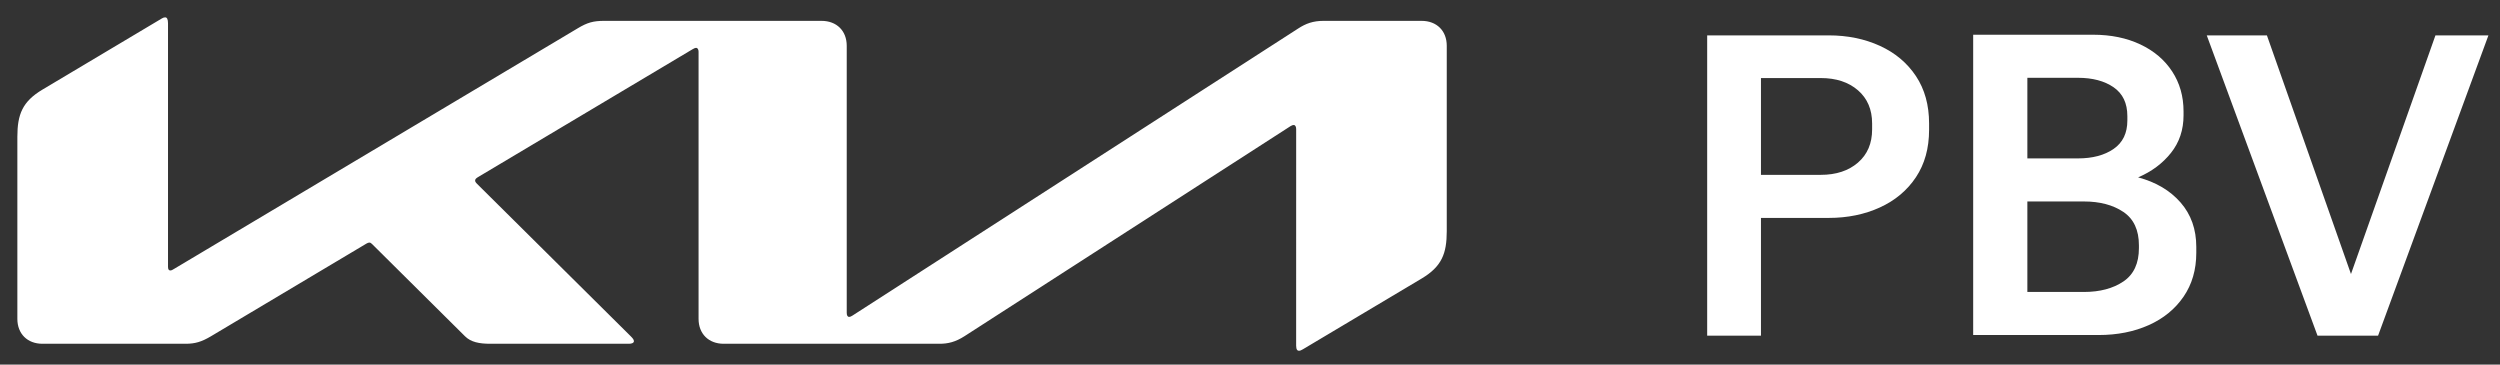
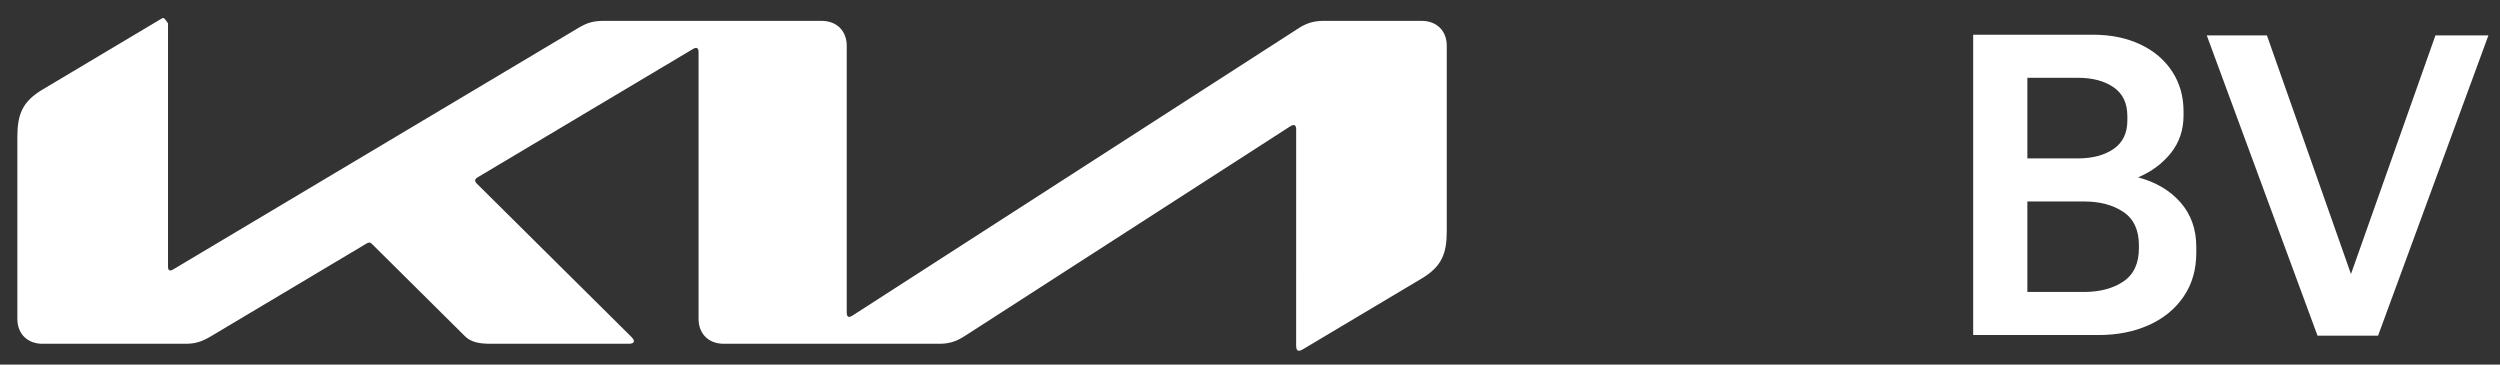
<svg xmlns="http://www.w3.org/2000/svg" width="432" height="63" viewBox="0 0 432 63" fill="none">
  <rect x="0" y="0" width="432" height="63" fill="#333333" stroke="none" />
-   <path d="M314.621 30.214C317.283 30.214 319.429 29.509 321.058 28.098C322.687 26.688 323.502 24.775 323.502 22.363V21.339C323.502 18.926 322.687 17.015 321.058 15.603C319.429 14.193 317.283 13.487 314.621 13.487H304.294V30.214H314.621ZM295 58.002V6.113H315.997C319.255 6.113 322.204 6.717 324.844 7.922C327.483 9.129 329.56 10.869 331.075 13.146C332.589 15.422 333.347 18.154 333.347 21.339V22.43C333.347 25.617 332.589 28.348 331.075 30.623C329.56 32.901 327.483 34.641 324.844 35.847C322.204 37.053 319.255 37.656 315.997 37.656H304.294V58.002H295Z" fill="white" />
  <path d="M369.605 42.393C369.605 39.754 368.71 37.83 366.92 36.623C365.13 35.419 362.858 34.814 360.104 34.814H350.328V50.45H360.104C362.858 50.45 365.13 49.847 366.92 48.641C368.71 47.435 369.605 45.512 369.605 42.871V42.393ZM350.328 13.444V27.372H359.072C361.594 27.372 363.65 26.826 365.233 25.733C366.817 24.641 367.608 23.002 367.608 20.818V20.066C367.608 17.836 366.817 16.175 365.233 15.082C363.65 13.99 361.594 13.444 359.072 13.444H350.328ZM376.799 34.986C378.611 37.057 379.519 39.618 379.519 42.666V43.691C379.519 46.604 378.784 49.13 377.316 51.27C375.846 53.409 373.839 55.049 371.292 56.185C368.745 57.323 365.863 57.892 362.652 57.892H340.965V6.001H361.688C364.762 6.001 367.481 6.559 369.847 7.674C372.209 8.79 374.045 10.348 375.353 12.351C376.661 14.354 377.316 16.652 377.316 19.247V19.93C377.316 22.434 376.593 24.597 375.147 26.416C373.701 28.238 371.808 29.648 369.467 30.65C372.542 31.469 374.986 32.915 376.799 34.986Z" fill="white" />
  <path d="M400.466 58.002L381.328 6.113H391.722L406.249 47.351L420.844 6.113H430L410.931 58.002H400.466Z" fill="white" />
-   <path d="M250 7.908C250 5.324 248.261 3.606 245.663 3.606L228.741 3.604C226.894 3.604 225.653 4.063 224.303 4.942L147.318 54.526C147.096 54.67 146.913 54.756 146.725 54.756C146.451 54.756 146.315 54.496 146.315 54.041V7.908C146.315 5.324 144.571 3.606 141.971 3.606L104.427 3.604C102.512 3.604 101.484 3.899 99.826 4.895L30.053 46.481C29.822 46.624 29.634 46.736 29.439 46.736C29.152 46.736 29.032 46.532 29.032 46.089V4.033C29.032 3.325 28.859 3 28.546 3C28.376 3 28.193 3.05 27.986 3.177L7.338 15.482C3.874 17.548 3 19.772 3 23.645V55.099C3 57.682 4.734 59.403 7.336 59.403H32.091C33.679 59.403 34.806 59.086 36.434 58.119L63.33 42.087C63.494 41.987 63.68 41.916 63.827 41.916C63.995 41.916 64.13 42.013 64.292 42.169L80.363 58.116C81.375 59.12 82.825 59.403 84.705 59.403H108.694C109.148 59.403 109.54 59.262 109.54 58.95C109.54 58.675 109.294 58.41 108.942 58.057L82.428 31.761C82.168 31.501 82.103 31.353 82.103 31.195C82.103 31.017 82.208 30.834 82.579 30.615L119.696 8.496C119.931 8.355 120.112 8.274 120.301 8.274C120.561 8.274 120.712 8.582 120.712 8.922V55.099C120.712 57.682 122.449 59.403 125.051 59.403H162.364C163.808 59.403 165.102 59.101 166.681 58.084L222.96 21.824C223.185 21.691 223.363 21.603 223.557 21.603C223.839 21.603 223.978 21.915 223.978 22.323L223.974 59.724C223.974 60.422 224.206 60.612 224.448 60.612C224.646 60.612 224.866 60.529 225.137 60.359L245.663 48.128C249.133 46.058 250 43.825 250 39.949V7.908Z" fill="white" />
+   <path d="M250 7.908C250 5.324 248.261 3.606 245.663 3.606L228.741 3.604C226.894 3.604 225.653 4.063 224.303 4.942L147.318 54.526C147.096 54.67 146.913 54.756 146.725 54.756C146.451 54.756 146.315 54.496 146.315 54.041V7.908C146.315 5.324 144.571 3.606 141.971 3.606L104.427 3.604C102.512 3.604 101.484 3.899 99.826 4.895L30.053 46.481C29.822 46.624 29.634 46.736 29.439 46.736C29.152 46.736 29.032 46.532 29.032 46.089V4.033C28.376 3 28.193 3.05 27.986 3.177L7.338 15.482C3.874 17.548 3 19.772 3 23.645V55.099C3 57.682 4.734 59.403 7.336 59.403H32.091C33.679 59.403 34.806 59.086 36.434 58.119L63.33 42.087C63.494 41.987 63.68 41.916 63.827 41.916C63.995 41.916 64.13 42.013 64.292 42.169L80.363 58.116C81.375 59.12 82.825 59.403 84.705 59.403H108.694C109.148 59.403 109.54 59.262 109.54 58.95C109.54 58.675 109.294 58.41 108.942 58.057L82.428 31.761C82.168 31.501 82.103 31.353 82.103 31.195C82.103 31.017 82.208 30.834 82.579 30.615L119.696 8.496C119.931 8.355 120.112 8.274 120.301 8.274C120.561 8.274 120.712 8.582 120.712 8.922V55.099C120.712 57.682 122.449 59.403 125.051 59.403H162.364C163.808 59.403 165.102 59.101 166.681 58.084L222.96 21.824C223.185 21.691 223.363 21.603 223.557 21.603C223.839 21.603 223.978 21.915 223.978 22.323L223.974 59.724C223.974 60.422 224.206 60.612 224.448 60.612C224.646 60.612 224.866 60.529 225.137 60.359L245.663 48.128C249.133 46.058 250 43.825 250 39.949V7.908Z" fill="white" />
</svg>